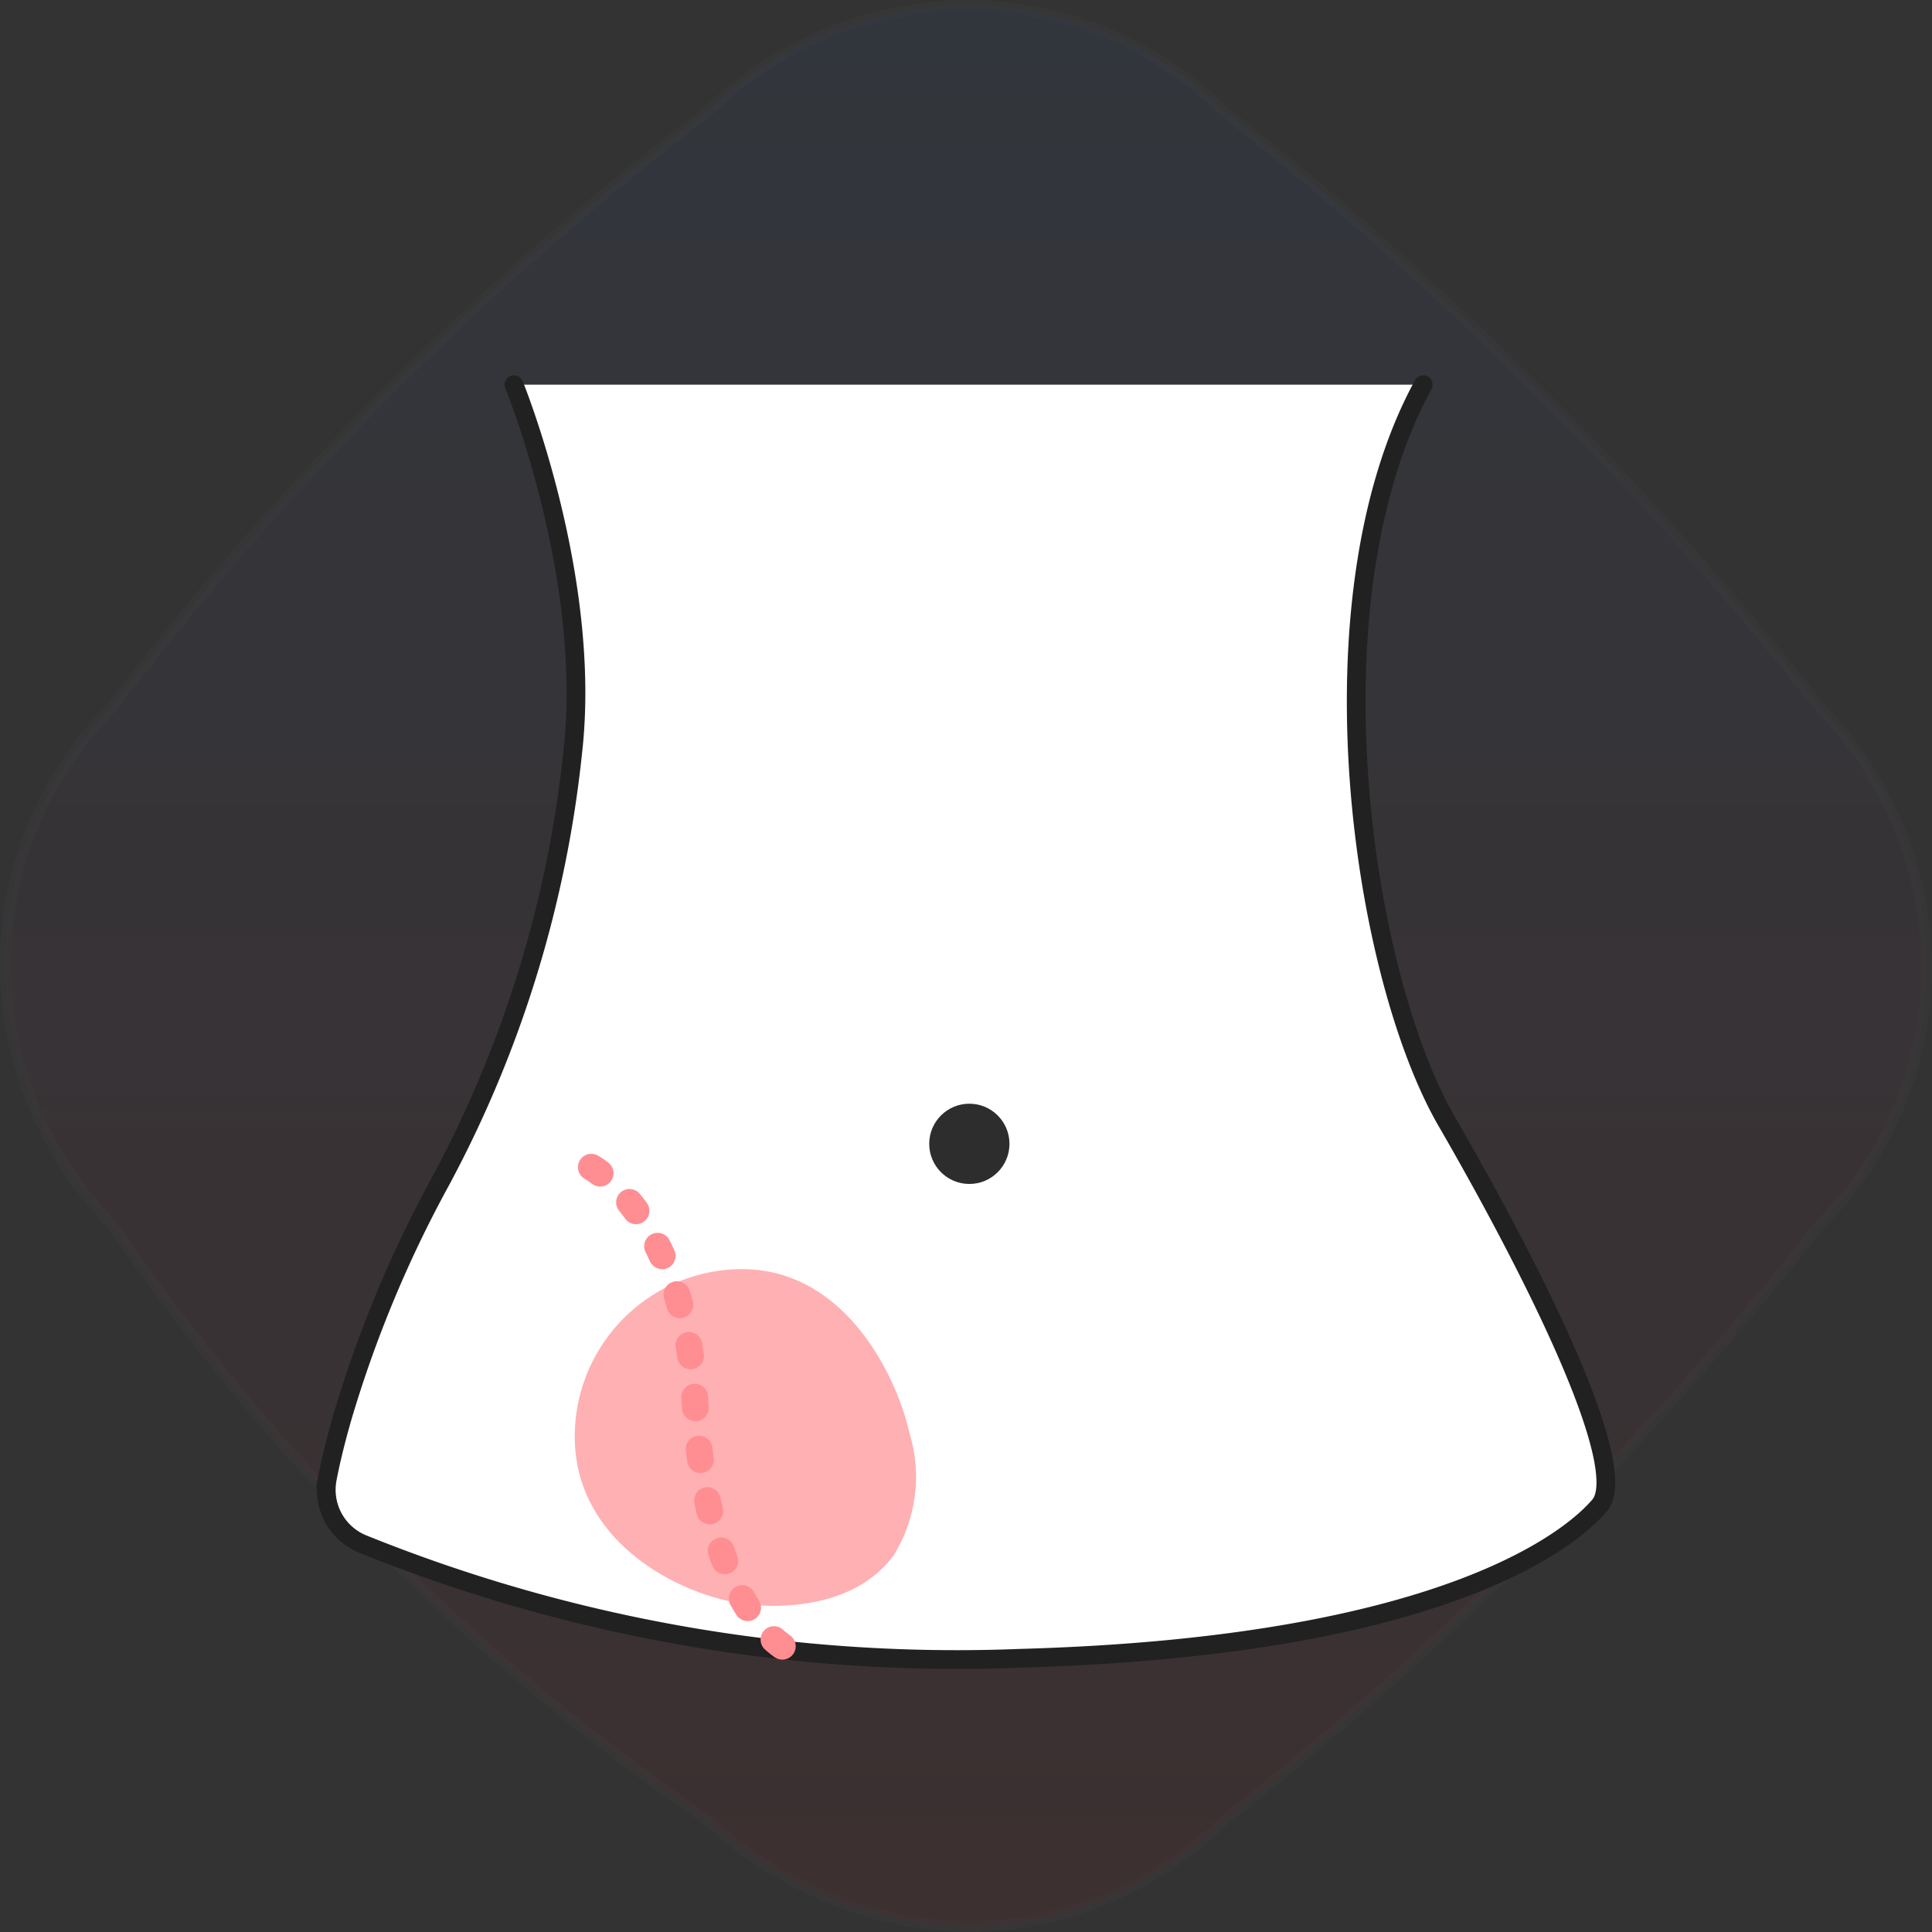
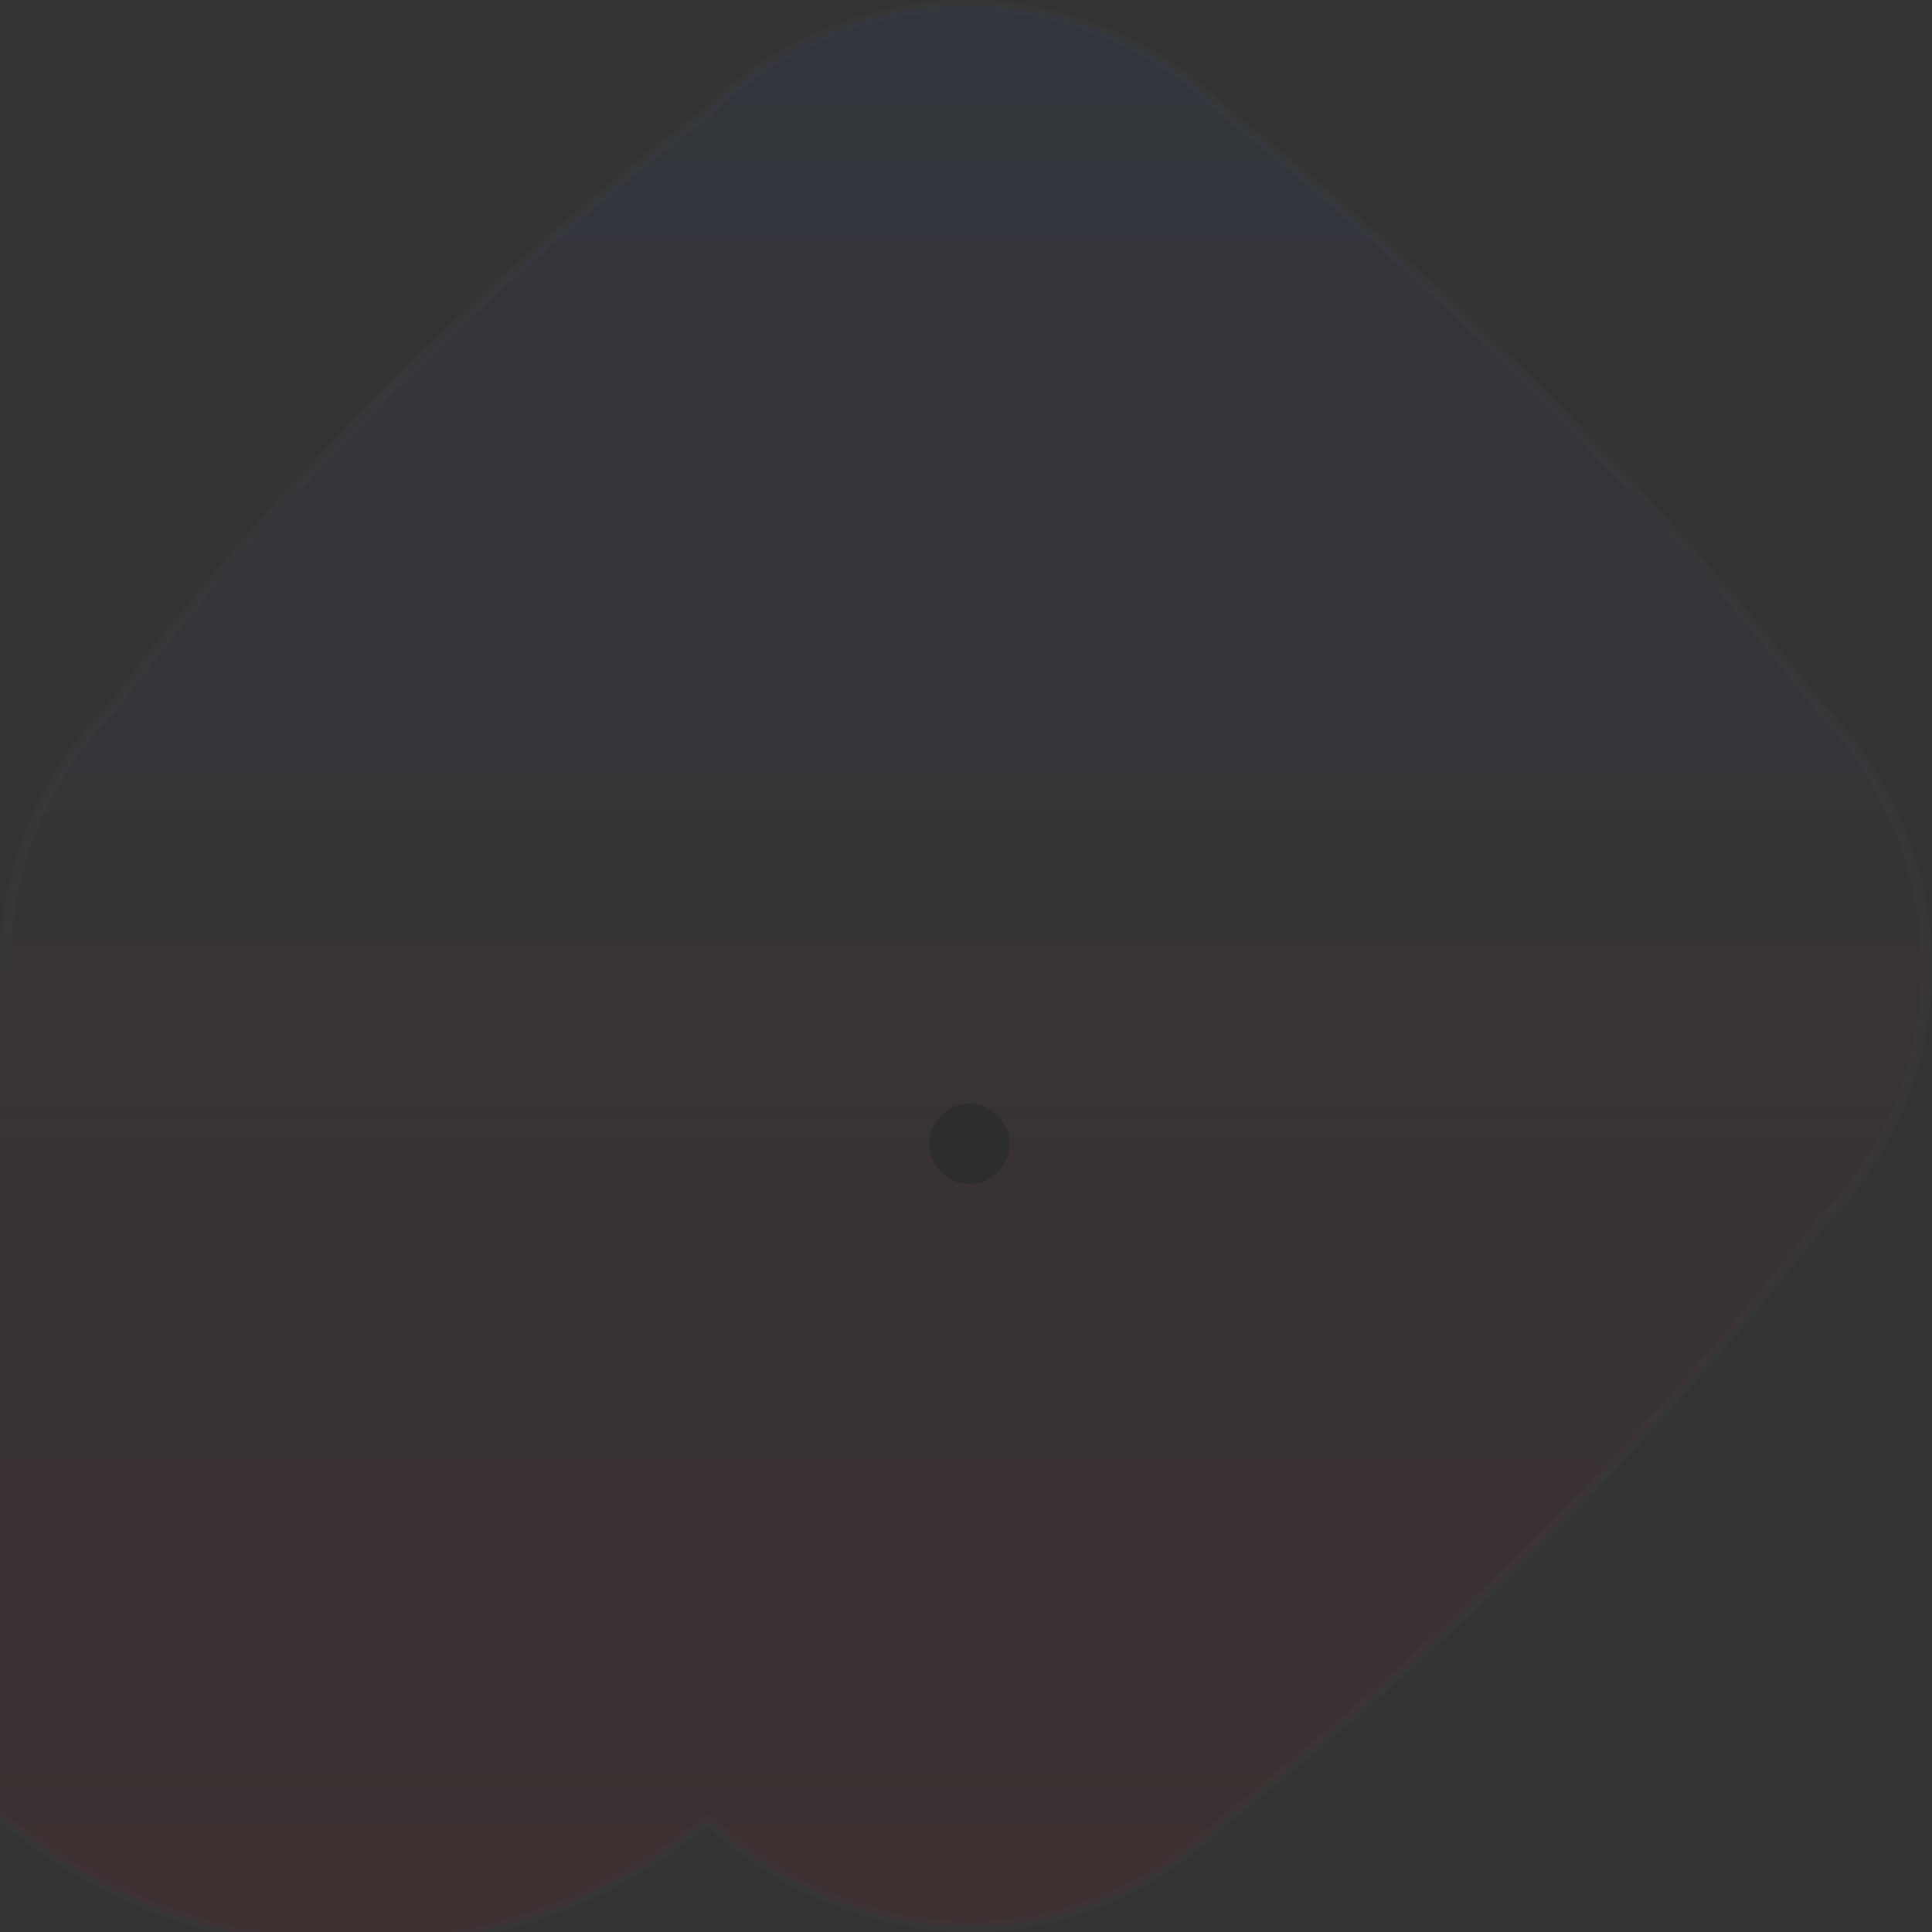
<svg xmlns="http://www.w3.org/2000/svg" width="72.224" height="72.224" viewBox="0 0 72.224 72.224">
  <rect x="0" y="0" width="72.224" height="72.224" fill="#333333" stroke="none" />
  <defs>
    <linearGradient id="62sxtt94oa" x1=".5" x2=".5" y2="1" gradientUnits="objectBoundingBox">
      <stop offset="0" stop-color="#1778f2" />
      <stop offset="1" stop-color="#f40009" />
    </linearGradient>
    <clipPath id="pjf4xs2e2b">
-       <path data-name="Rectangle 16398" style="fill:none" d="M0 0h48.751v48.551H0z" />
-     </clipPath>
+       </clipPath>
  </defs>
  <g data-name="Group 189141">
    <g data-name="Group 189046">
-       <path data-name="Rectangle 16364" style="fill:none" d="M0 0h71.824v71.824H0z" transform="translate(.2 .2)" />
      <g data-name="Group 188830">
-         <path data-name="Path 238517" d="M26.241 67.835a85.952 85.952 0 0 1-12.27-10.217 85.773 85.773 0 0 1-9.982-12.035A14.016 14.016 0 0 1 0 35.912a13.636 13.636 0 0 1 3.989-9.671A117.436 117.436 0 0 1 26.241 3.989 14.026 14.026 0 0 1 35.912 0a13.634 13.634 0 0 1 9.671 3.989 133.456 133.456 0 0 1 11.245 9.937 133.742 133.742 0 0 1 11.007 12.315 14.008 14.008 0 0 1 3.989 9.671 13.635 13.635 0 0 1-3.989 9.671 132.987 132.987 0 0 1-11.567 12.879 133.758 133.758 0 0 1-10.686 9.373A14.126 14.126 0 0 1 39.7 71.3a13.458 13.458 0 0 1-3.789.528 14.187 14.187 0 0 1-4.706-.92 15.2 15.2 0 0 1-4.964-3.073z" transform="translate(.2 .2)" style="stroke:#707070;stroke-width:.4px;opacity:.05;fill:url(#62sxtt94oa)" />
+         <path data-name="Path 238517" d="M26.241 67.835A14.016 14.016 0 0 1 0 35.912a13.636 13.636 0 0 1 3.989-9.671A117.436 117.436 0 0 1 26.241 3.989 14.026 14.026 0 0 1 35.912 0a13.634 13.634 0 0 1 9.671 3.989 133.456 133.456 0 0 1 11.245 9.937 133.742 133.742 0 0 1 11.007 12.315 14.008 14.008 0 0 1 3.989 9.671 13.635 13.635 0 0 1-3.989 9.671 132.987 132.987 0 0 1-11.567 12.879 133.758 133.758 0 0 1-10.686 9.373A14.126 14.126 0 0 1 39.7 71.3a13.458 13.458 0 0 1-3.789.528 14.187 14.187 0 0 1-4.706-.92 15.2 15.2 0 0 1-4.964-3.073z" transform="translate(.2 .2)" style="stroke:#707070;stroke-width:.4px;opacity:.05;fill:url(#62sxtt94oa)" />
      </g>
    </g>
    <g data-name="Group 189047">
      <g data-name="Group 239">
        <path data-name="Rectangle 54" transform="translate(2.793 4.2)" style="fill:none" d="M0 0h68v68H0z" />
      </g>
    </g>
    <g data-name="Group 189045" transform="translate(364.737 370.924)">
      <g data-name="Group 189044">
        <g data-name="Group 189043" transform="translate(-353 -357)" style="clip-path:url(#pjf4xs2e2b)">
          <path data-name="Path 239169" d="M7.371.35s2.93 7.175 2.2 13.7a43.372 43.372 0 0 1-4.935 16.058 44.881 44.881 0 0 0-3.683 8.848c-.23.8-.429 1.594-.565 2.314a2.191 2.191 0 0 0 1.306 2.412 59.286 59.286 0 0 0 24.576 4.28c15.969-.44 20.7-4.545 21.683-5.713 1.209-1.43-2.5-8.8-5.714-14.357-3.176-5.485-5.274-19.485-.878-27.542" transform="translate(.107 .106)" style="fill:#fff" />
          <path data-name="Path 239170" d="M7.371.35s2.93 7.175 2.2 13.7a43.372 43.372 0 0 1-4.935 16.058 44.881 44.881 0 0 0-3.683 8.848c-.23.8-.429 1.594-.565 2.314a2.191 2.191 0 0 0 1.306 2.412 59.286 59.286 0 0 0 24.576 4.28c15.969-.44 20.7-4.545 21.683-5.713 1.209-1.43-2.5-8.8-5.714-14.357-3.176-5.485-5.274-19.485-.878-27.542" transform="translate(.107 .106)" style="stroke-linecap:round;stroke:#212121;stroke-miterlimit:10;stroke-width:.7px;fill:none" />
        </g>
      </g>
      <circle data-name="Ellipse 104240" cx="1.5" cy="1.5" r="1.5" transform="translate(-330 -329.664)" style="fill:#2d2d2d" />
-       <path data-name="Path 239171" d="M-345.053-334.228s3.5 1.909 3.872 8.714 2.665 8.907 3.526 9.352" transform="translate(2.421 6.937)" style="stroke:#ff8e93;stroke-dasharray:.4 1.55;stroke-linecap:round;fill:none" />
    </g>
    <g data-name="Group 189048" style="opacity:.703;mix-blend-mode:multiply;isolation:isolate">
-       <path data-name="Path 178" d="M570.621 118.492a5.582 5.582 0 0 1-.585 4.53c-1.677 2.309-5.107 1.9-5.565 1.838-2.545-.343-6.3-2.344-6.368-6.151a6.26 6.26 0 0 1 6.15-6.368c3.921-.068 5.882 3.968 6.368 6.151z" transform="translate(-536.616 -64.896)" style="fill:#ff8e93" />
-     </g>
+       </g>
  </g>
</svg>